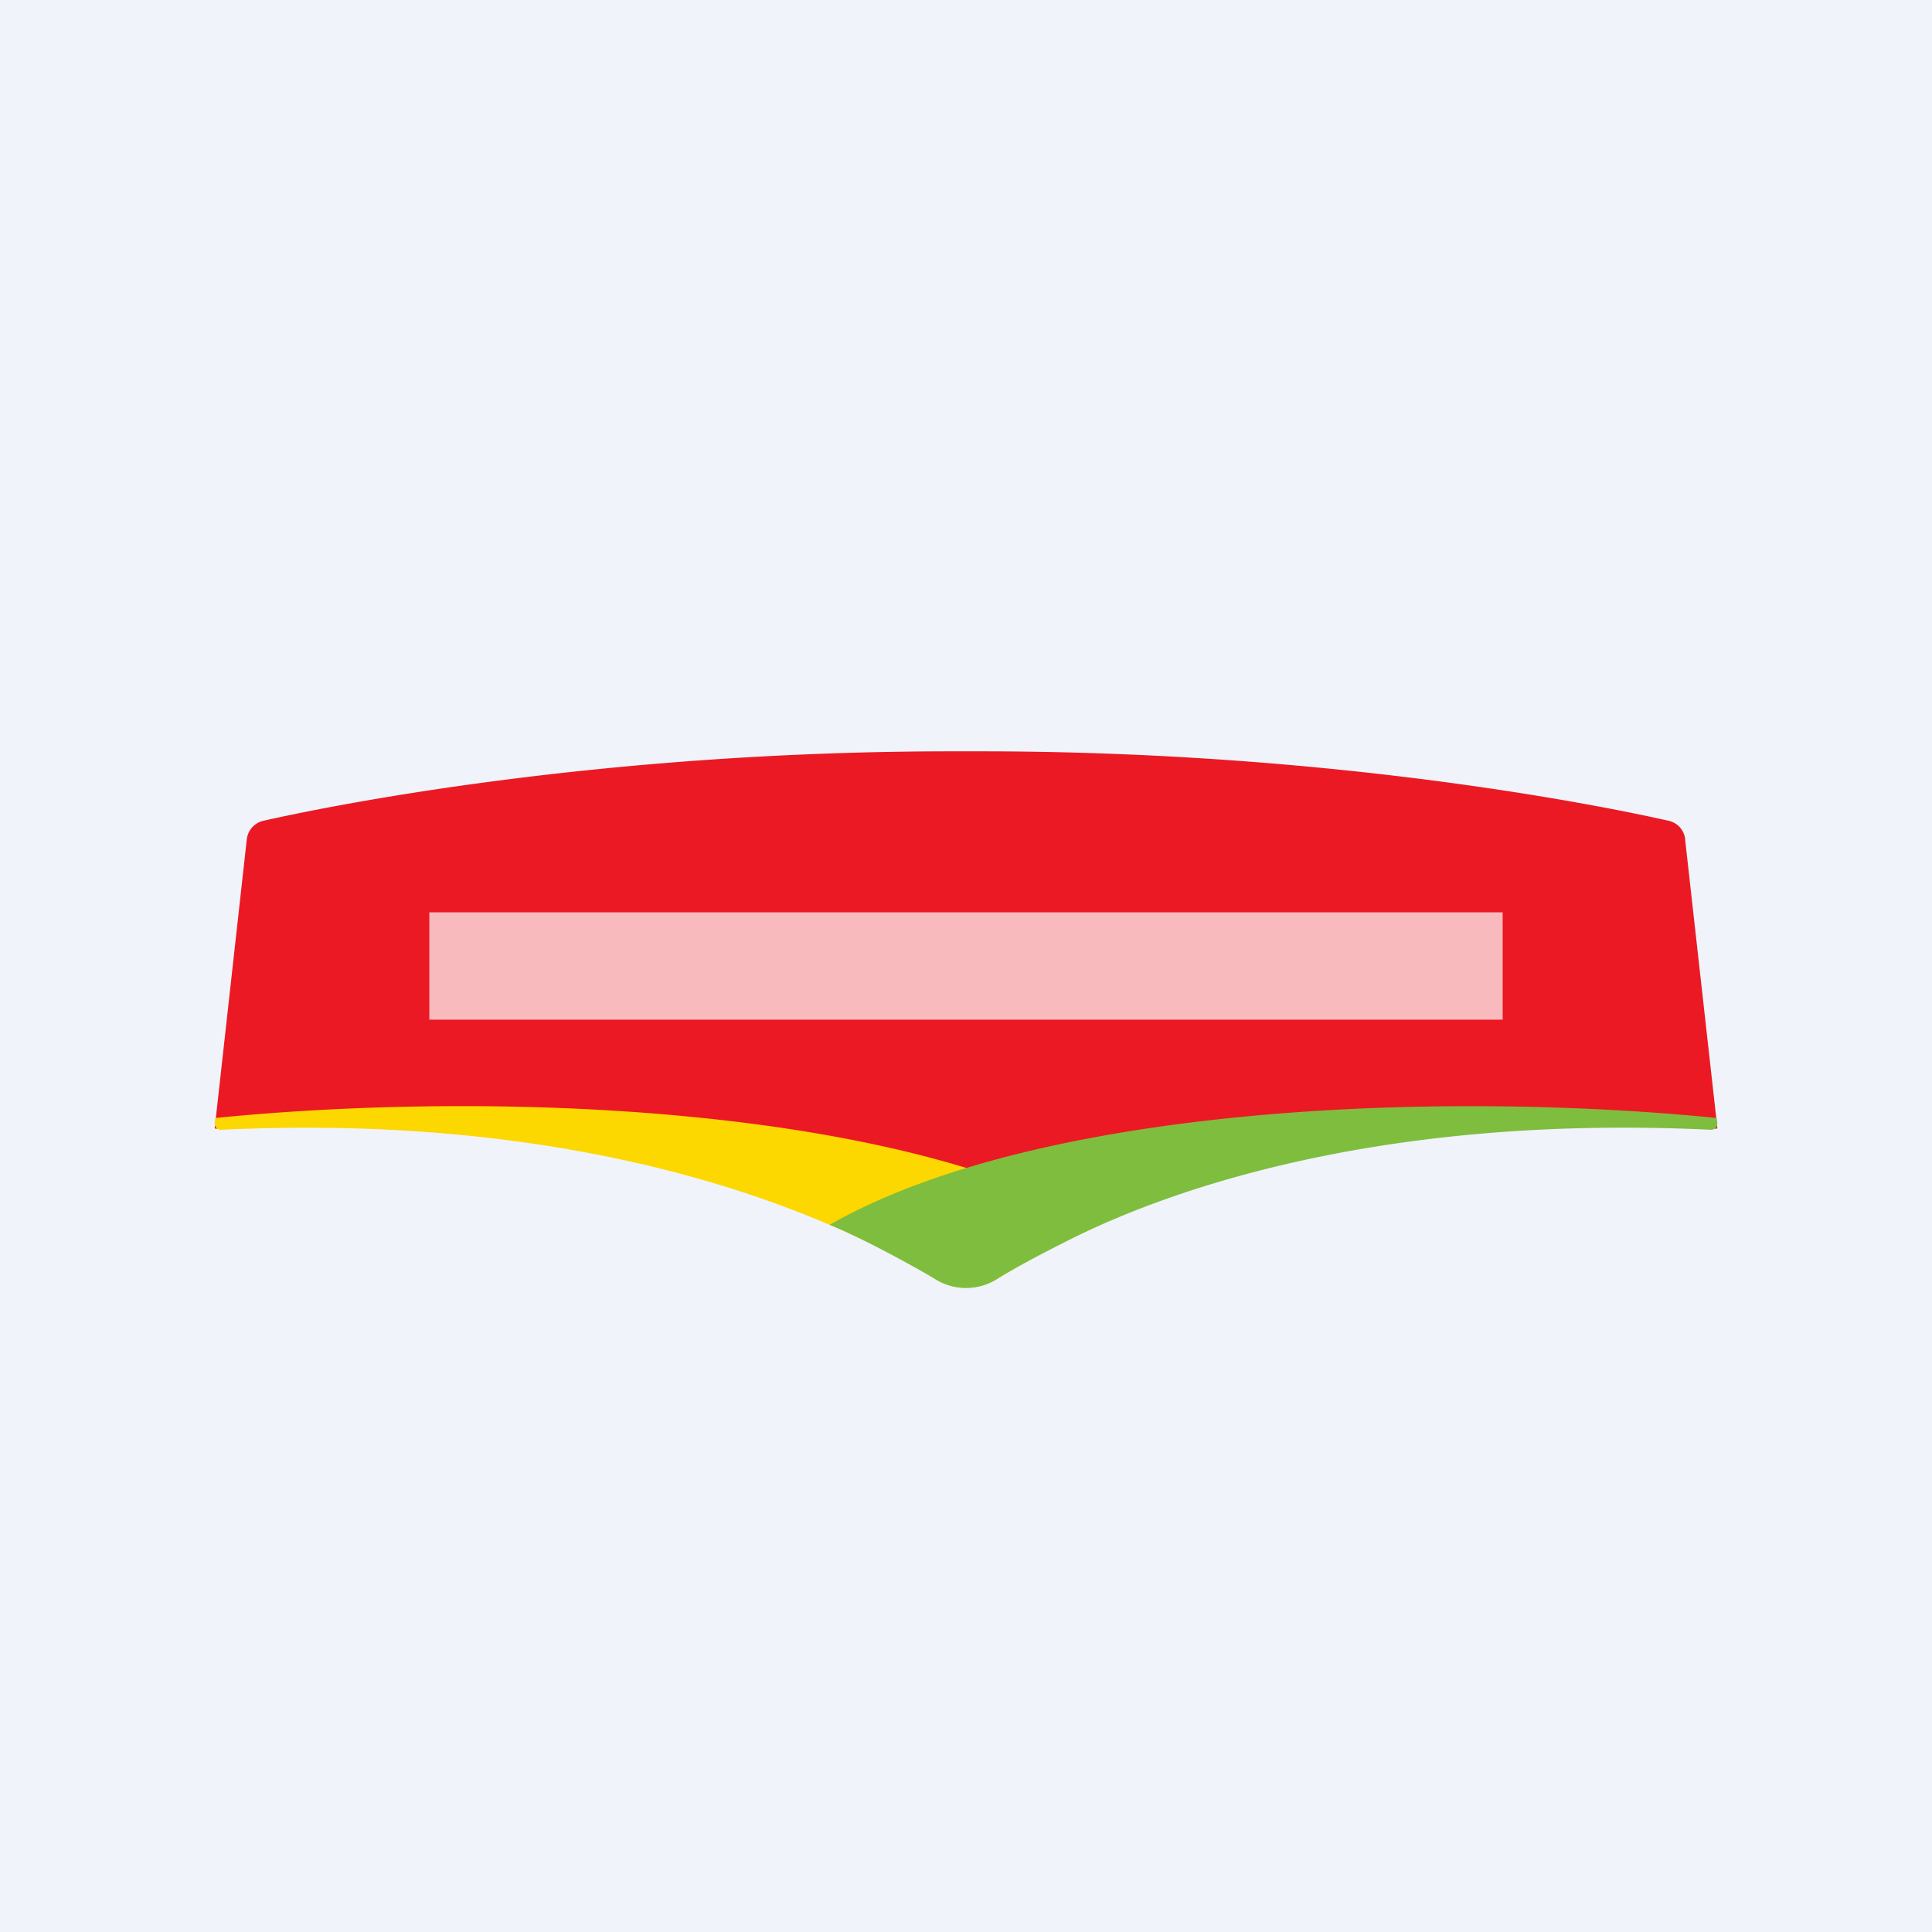
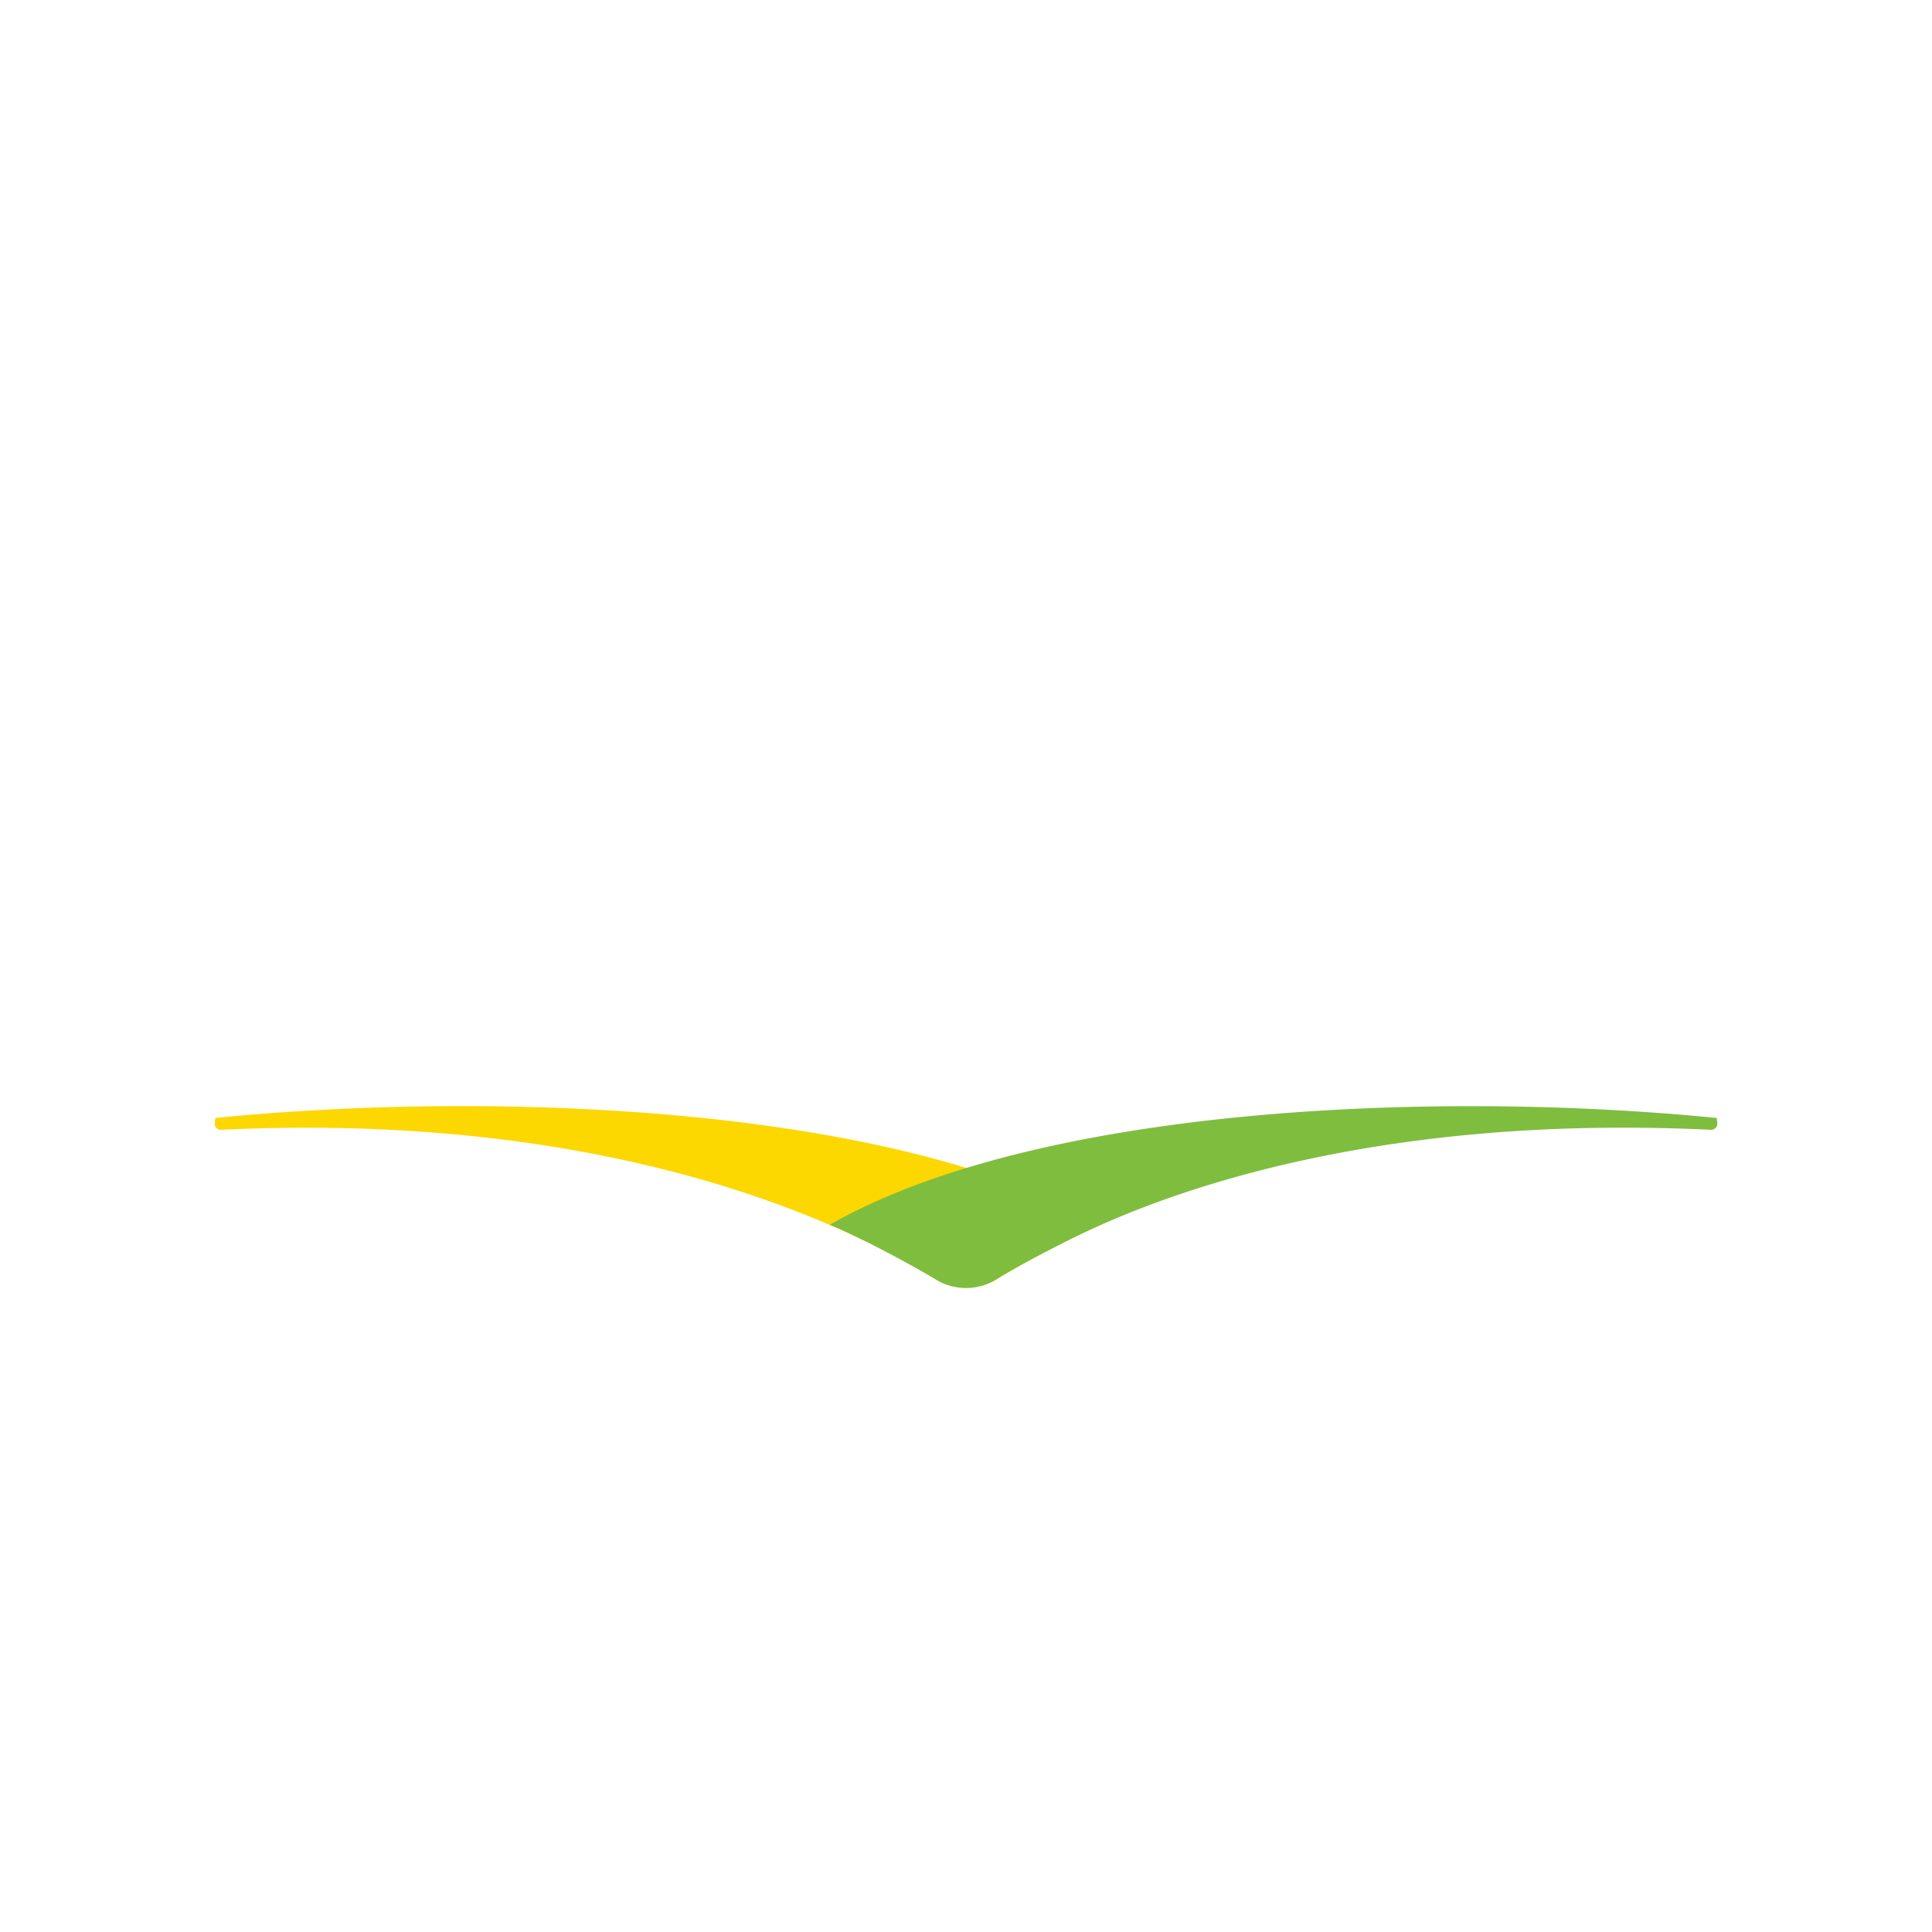
<svg xmlns="http://www.w3.org/2000/svg" width="18" height="18">
-   <path fill="#F0F3FA" d="M0 0h18v18H0z" />
-   <path d="M15.701 7.822a.198.198 0 00-.155-.175C14.943 7.511 12.442 7 9.138 7h-.274c-3.305 0-5.807.511-6.41.647a.2.2 0 00-.155.175l-.298 2.684c0 .005.004.01.007.01 3.748-.193 5.942.691 6.698 1.165a.555.555 0 00.593 0c.75-.474 2.946-1.358 6.693-1.165.006 0 .008-.005.008-.01l-.3-2.684z" fill="#EB1923" />
  <path d="M2 10.462l.006-.046c2.581-.257 6.31-.119 8.26.99a8.944 8.944 0 00-.968.505.553.553 0 01-.593 0 6.88 6.88 0 00-.62-.337c-1.06-.515-3.05-1.19-6.024-1.048a.057.057 0 01-.06-.064" fill="#FDD700" />
  <path d="M16 10.462l-.006-.046c-2.58-.257-6.314-.117-8.264.995.323.132.816.406.973.5a.54.54 0 00.594 0c.149-.092.355-.203.62-.337 1.05-.536 3.05-1.19 6.022-1.048.036.001.066-.027.06-.064" fill="#7FBD3F" />
-   <path opacity=".7" d="M4 8.5h10v1H4v-1z" fill="#fff" />
</svg>